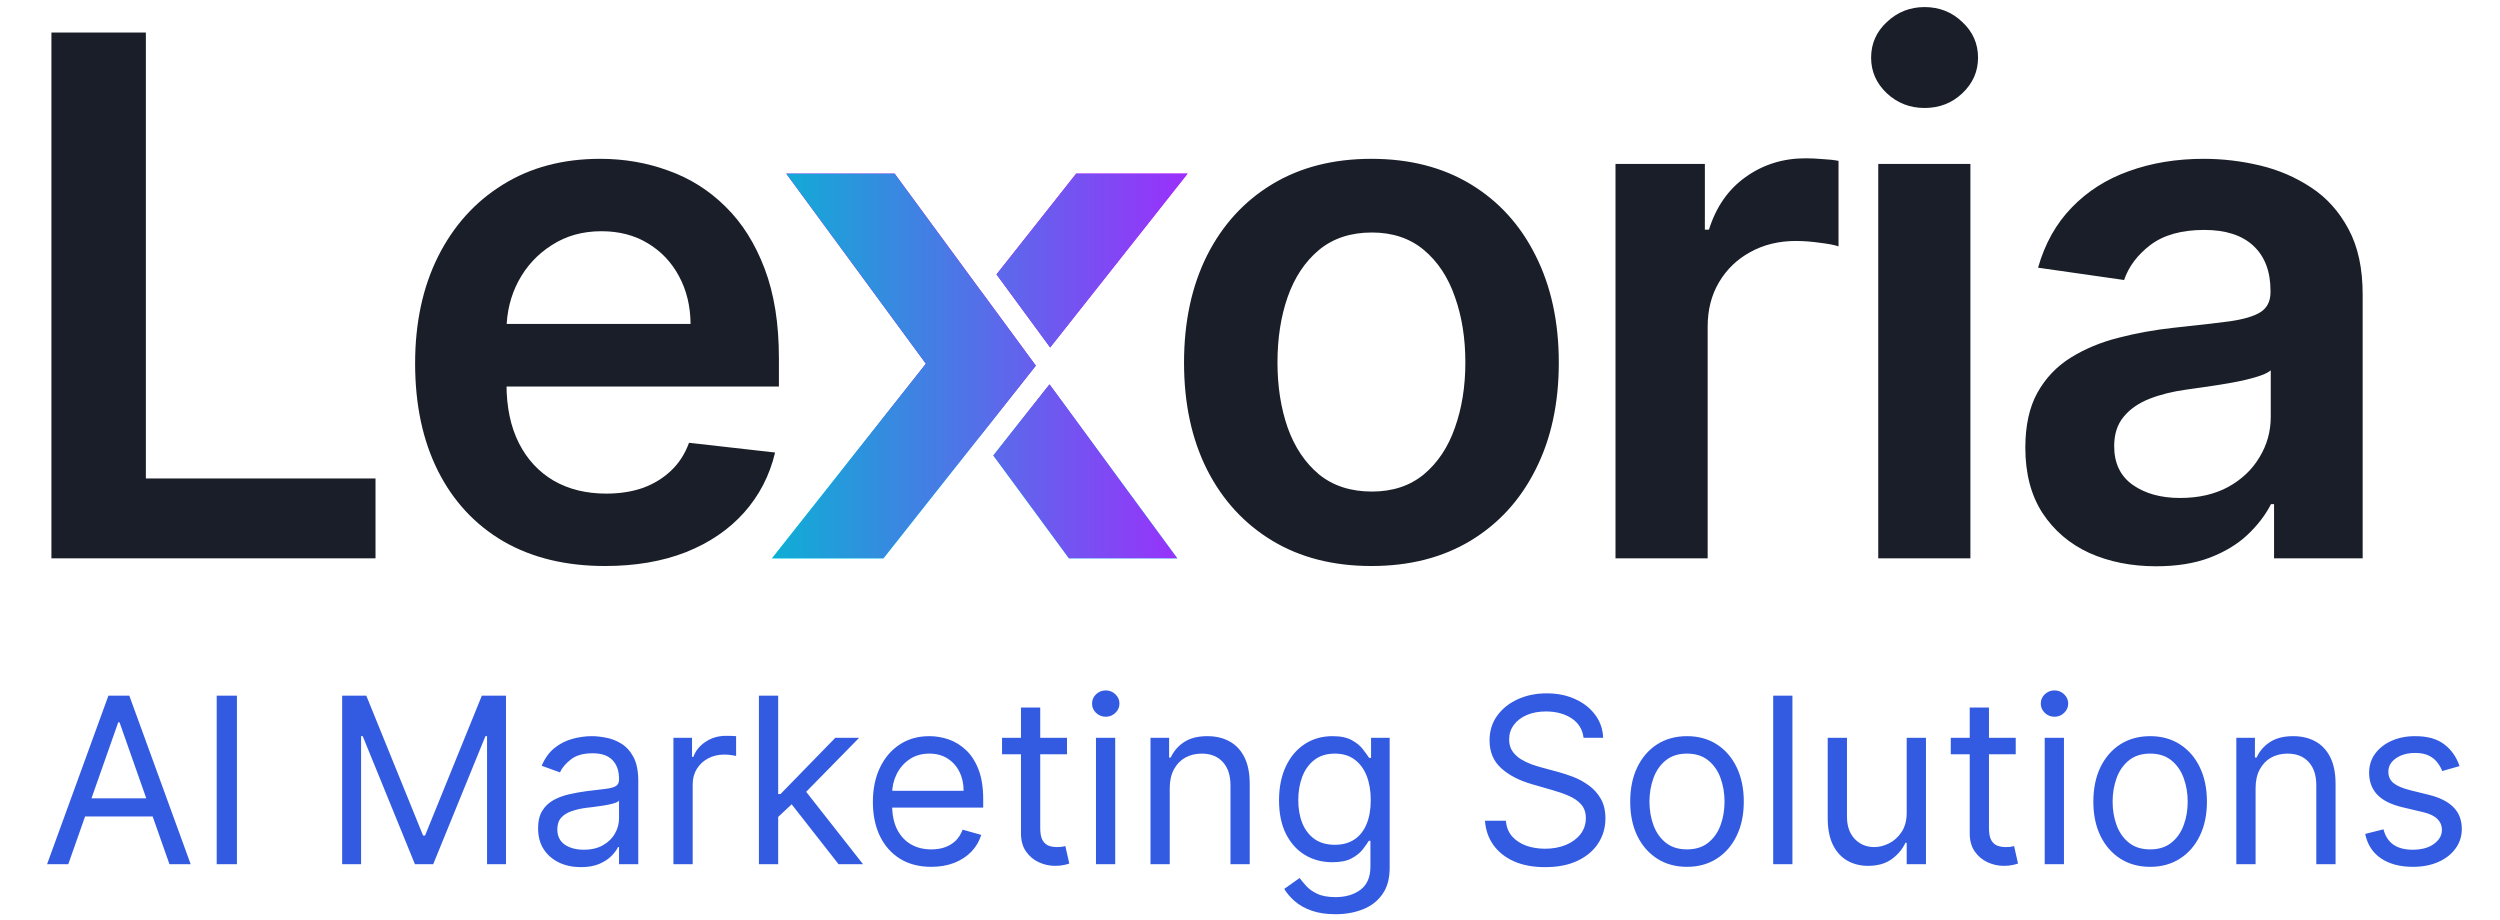
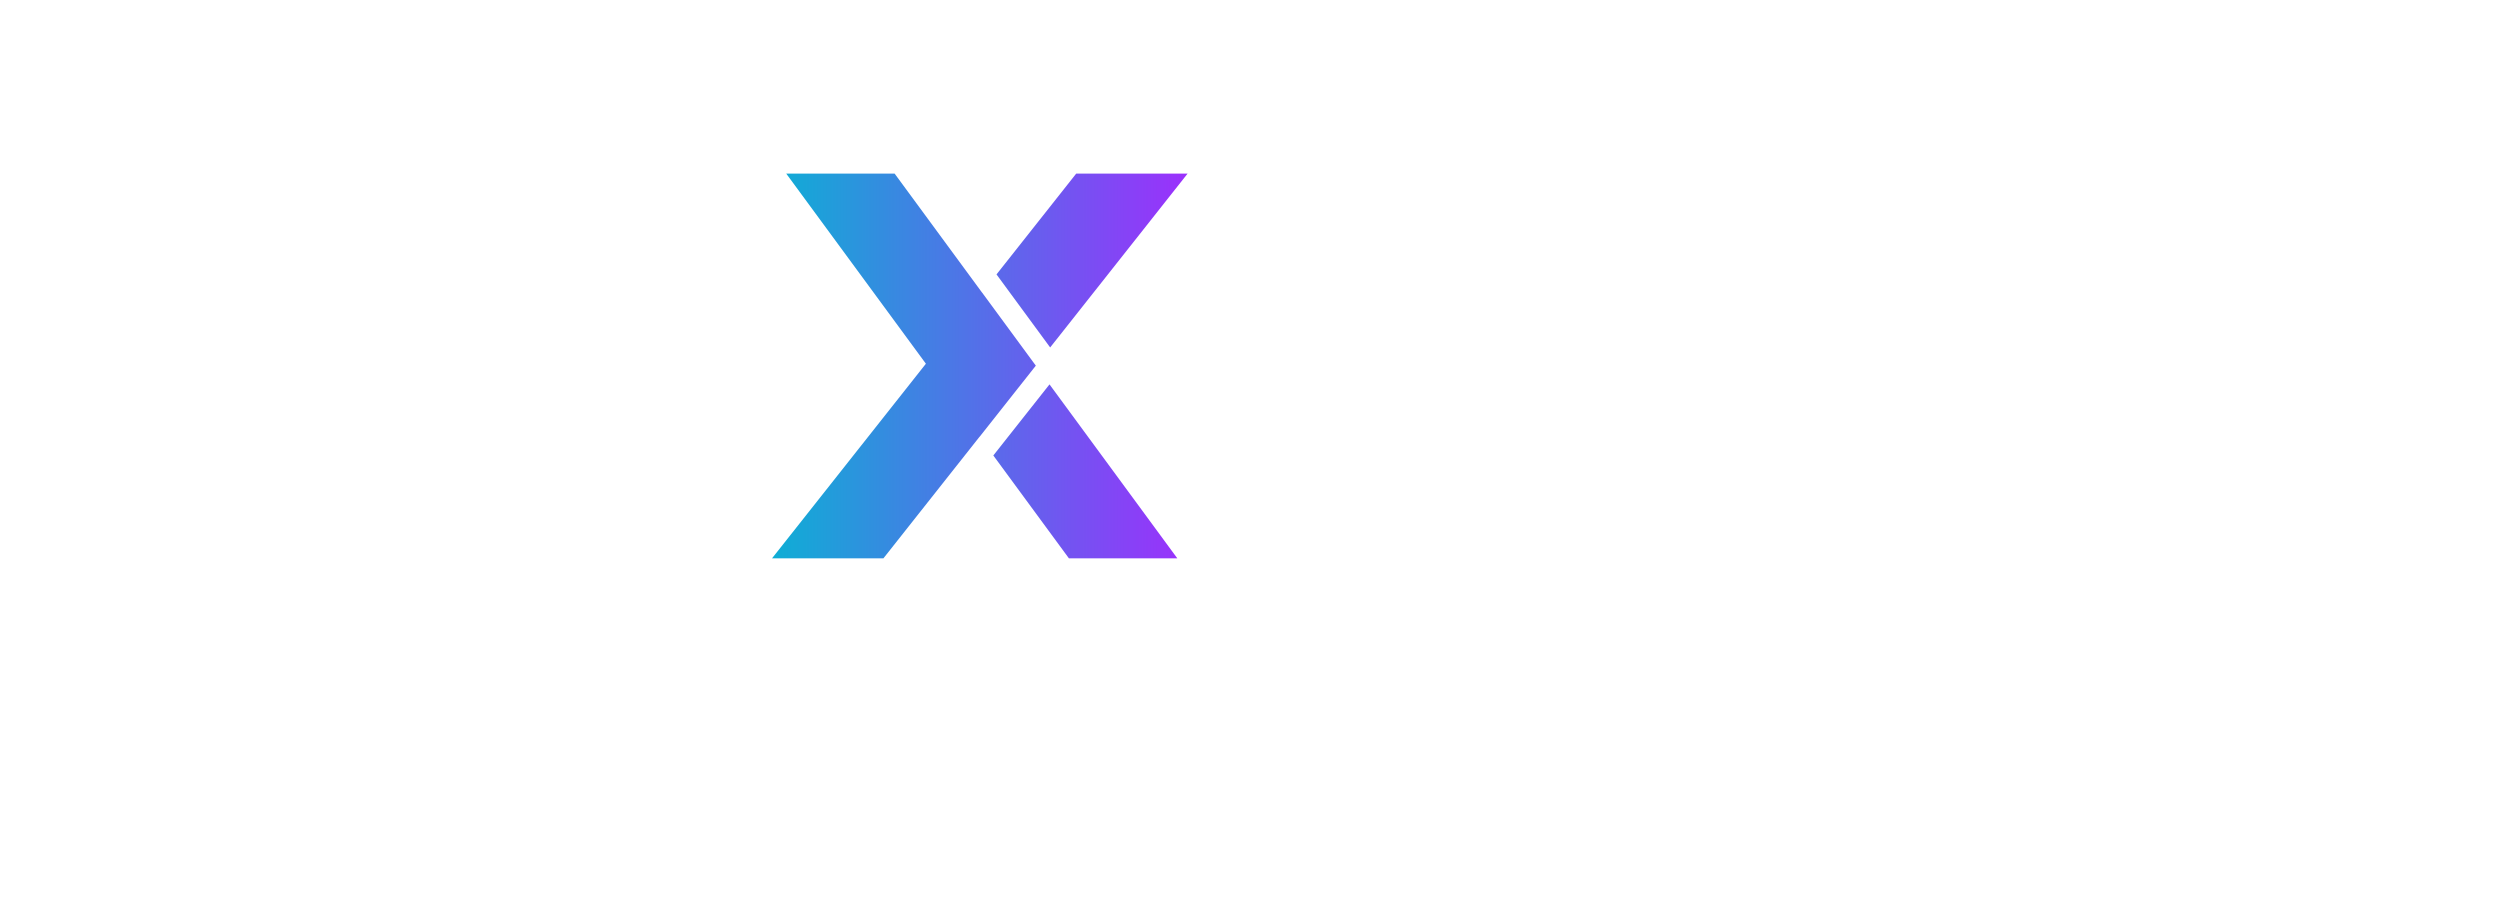
<svg xmlns="http://www.w3.org/2000/svg" width="106" height="39" viewBox="0 0 106 39" fill="none">
-   <path d="M58.148 23.999C56.529 23.999 55.126 23.64 53.938 22.922C52.751 22.203 51.83 21.198 51.175 19.906C50.527 18.614 50.203 17.105 50.203 15.377C50.203 13.65 50.527 12.137 51.175 10.838C51.83 9.539 52.751 8.53 53.938 7.812C55.126 7.093 56.529 6.734 58.148 6.734C59.767 6.734 61.17 7.093 62.358 7.812C63.545 8.53 64.463 9.539 65.11 10.838C65.765 12.137 66.093 13.65 66.093 15.377C66.093 17.105 65.765 18.614 65.11 19.906C64.463 21.198 63.545 22.203 62.358 22.922C61.17 23.64 59.767 23.999 58.148 23.999ZM58.169 20.842C59.047 20.842 59.782 20.599 60.372 20.113C60.962 19.619 61.401 18.959 61.689 18.132C61.984 17.304 62.131 16.383 62.131 15.367C62.131 14.343 61.984 13.418 61.689 12.591C61.401 11.756 60.962 11.092 60.372 10.598C59.782 10.105 59.047 9.858 58.169 9.858C57.27 9.858 56.522 10.105 55.924 10.598C55.334 11.092 54.892 11.756 54.597 12.591C54.309 13.418 54.165 14.343 54.165 15.367C54.165 16.383 54.309 17.304 54.597 18.132C54.892 18.959 55.334 19.619 55.924 20.113C56.522 20.599 57.27 20.842 58.169 20.842ZM68.497 23.672V6.952H72.286V9.738H72.459C72.761 8.773 73.279 8.029 74.013 7.507C74.754 6.977 75.6 6.712 76.55 6.712C76.766 6.712 77.007 6.723 77.273 6.745C77.547 6.759 77.773 6.785 77.953 6.821V10.446C77.788 10.388 77.525 10.337 77.165 10.294C76.813 10.243 76.471 10.217 76.14 10.217C75.427 10.217 74.787 10.373 74.218 10.685C73.657 10.99 73.215 11.415 72.891 11.959C72.567 12.503 72.405 13.131 72.405 13.842V23.672H68.497ZM79.638 23.672V6.952H83.545V23.672H79.638ZM81.602 4.578C80.983 4.578 80.451 4.372 80.004 3.958C79.558 3.537 79.335 3.033 79.335 2.445C79.335 1.85 79.558 1.345 80.004 0.932C80.451 0.511 80.983 0.3 81.602 0.3C82.228 0.3 82.761 0.511 83.2 0.932C83.646 1.345 83.869 1.85 83.869 2.445C83.869 3.033 83.646 3.537 83.2 3.958C82.761 4.372 82.228 4.578 81.602 4.578ZM91.422 24.01C90.372 24.01 89.425 23.821 88.584 23.444C87.749 23.059 87.087 22.493 86.597 21.746C86.115 20.998 85.874 20.076 85.874 18.981C85.874 18.037 86.047 17.257 86.392 16.64C86.738 16.023 87.209 15.53 87.806 15.16C88.403 14.789 89.076 14.51 89.825 14.321C90.58 14.125 91.361 13.984 92.167 13.897C93.139 13.795 93.927 13.704 94.531 13.625C95.136 13.538 95.575 13.407 95.848 13.233C96.129 13.051 96.269 12.772 96.269 12.395V12.329C96.269 11.509 96.028 10.874 95.546 10.424C95.064 9.974 94.369 9.749 93.463 9.749C92.506 9.749 91.746 9.96 91.185 10.381C90.631 10.802 90.257 11.299 90.062 11.872L86.414 11.35C86.702 10.334 87.177 9.484 87.839 8.802C88.501 8.113 89.31 7.597 90.267 7.256C91.225 6.908 92.282 6.734 93.441 6.734C94.24 6.734 95.035 6.828 95.827 7.017C96.618 7.206 97.341 7.518 97.996 7.953C98.651 8.381 99.176 8.966 99.572 9.706C99.975 10.446 100.177 11.371 100.177 12.482V23.672H96.42V21.375H96.291C96.053 21.84 95.719 22.276 95.287 22.682C94.862 23.081 94.326 23.404 93.678 23.651C93.038 23.89 92.286 24.01 91.422 24.01ZM92.437 21.114C93.221 21.114 93.901 20.958 94.477 20.646C95.053 20.327 95.496 19.906 95.805 19.383C96.122 18.861 96.28 18.291 96.28 17.674V15.704C96.157 15.806 95.949 15.9 95.654 15.987C95.366 16.074 95.042 16.15 94.682 16.216C94.323 16.281 93.966 16.339 93.614 16.39C93.261 16.441 92.955 16.484 92.696 16.52C92.113 16.6 91.591 16.731 91.131 16.912C90.67 17.094 90.307 17.348 90.041 17.674C89.775 17.994 89.641 18.407 89.641 18.915C89.641 19.641 89.904 20.189 90.429 20.559C90.955 20.929 91.624 21.114 92.437 21.114Z" fill="#191E28" />
-   <path d="M2.18 23.672V1.378H6.185V20.287H15.922V23.672H2.18ZM25.653 23.999C23.991 23.999 22.555 23.651 21.346 22.954C20.144 22.25 19.22 21.256 18.572 19.971C17.924 18.679 17.601 17.159 17.601 15.41C17.601 13.69 17.924 12.181 18.572 10.881C19.227 9.575 20.141 8.559 21.314 7.833C22.487 7.1 23.865 6.734 25.448 6.734C26.47 6.734 27.434 6.901 28.341 7.235C29.255 7.561 30.061 8.069 30.759 8.759C31.464 9.448 32.018 10.326 32.421 11.393C32.824 12.453 33.026 13.716 33.026 15.181V16.39H19.436V13.734H29.28C29.273 12.979 29.111 12.307 28.794 11.72C28.478 11.124 28.035 10.656 27.467 10.315C26.905 9.974 26.25 9.804 25.502 9.804C24.703 9.804 24.002 10 23.397 10.392C22.793 10.776 22.321 11.284 21.983 11.916C21.652 12.54 21.483 13.226 21.476 13.973V16.292C21.476 17.264 21.652 18.099 22.005 18.796C22.357 19.485 22.85 20.015 23.483 20.385C24.117 20.748 24.858 20.929 25.707 20.929C26.276 20.929 26.79 20.849 27.251 20.69C27.711 20.523 28.111 20.28 28.449 19.96C28.787 19.641 29.043 19.246 29.215 18.774L32.864 19.187C32.633 20.16 32.194 21.009 31.547 21.735C30.906 22.453 30.086 23.012 29.086 23.411C28.085 23.803 26.941 23.999 25.653 23.999Z" fill="#191E28" />
-   <path d="M2.895 36.642H1.996L4.597 29.496H5.483L8.085 36.642H7.185L5.068 30.627H5.013L2.895 36.642ZM3.227 33.85H6.853V34.618H3.227V33.85ZM10.046 29.496V36.642H9.188V29.496H10.046ZM14.507 29.496H15.531L17.939 35.428H18.022L20.43 29.496H21.454V36.642H20.651V31.213H20.582L18.368 36.642H17.593L15.379 31.213H15.31V36.642H14.507V29.496ZM24.628 36.767C24.291 36.767 23.985 36.704 23.711 36.576C23.436 36.445 23.218 36.258 23.057 36.014C22.895 35.767 22.815 35.47 22.815 35.121C22.815 34.814 22.875 34.565 22.995 34.374C23.114 34.181 23.275 34.03 23.476 33.92C23.676 33.811 23.898 33.73 24.14 33.676C24.384 33.62 24.63 33.576 24.877 33.544C25.2 33.502 25.461 33.47 25.662 33.45C25.865 33.426 26.012 33.388 26.105 33.334C26.199 33.281 26.247 33.188 26.247 33.055V33.027C26.247 32.683 26.153 32.416 25.966 32.225C25.782 32.034 25.502 31.939 25.126 31.939C24.736 31.939 24.43 32.025 24.209 32.197C23.987 32.369 23.832 32.553 23.742 32.748L22.967 32.469C23.105 32.143 23.29 31.89 23.52 31.708C23.753 31.524 24.007 31.397 24.282 31.324C24.558 31.25 24.831 31.213 25.098 31.213C25.269 31.213 25.465 31.234 25.686 31.276C25.91 31.315 26.125 31.398 26.333 31.523C26.543 31.649 26.717 31.838 26.856 32.092C26.994 32.346 27.063 32.685 27.063 33.111V36.642H26.247V35.916H26.205C26.15 36.032 26.058 36.157 25.928 36.29C25.799 36.422 25.628 36.535 25.413 36.628C25.198 36.721 24.936 36.767 24.628 36.767ZM24.752 36.028C25.075 36.028 25.347 35.964 25.569 35.836C25.792 35.708 25.961 35.543 26.074 35.34C26.189 35.138 26.247 34.925 26.247 34.702V33.948C26.212 33.99 26.136 34.029 26.018 34.064C25.903 34.096 25.769 34.125 25.617 34.151C25.467 34.174 25.321 34.195 25.178 34.214C25.037 34.23 24.923 34.244 24.835 34.255C24.623 34.283 24.425 34.329 24.24 34.392C24.058 34.452 23.91 34.544 23.797 34.667C23.687 34.788 23.631 34.953 23.631 35.163C23.631 35.449 23.736 35.665 23.946 35.812C24.158 35.956 24.427 36.028 24.752 36.028ZM28.553 36.642V31.283H29.342V32.092H29.398C29.494 31.827 29.67 31.612 29.924 31.447C30.177 31.281 30.463 31.199 30.782 31.199C30.842 31.199 30.917 31.2 31.006 31.202C31.096 31.205 31.164 31.208 31.211 31.213V32.05C31.183 32.043 31.119 32.033 31.02 32.019C30.923 32.003 30.821 31.994 30.712 31.994C30.454 31.994 30.224 32.049 30.02 32.158C29.82 32.265 29.661 32.414 29.543 32.605C29.428 32.793 29.37 33.008 29.37 33.25V36.642H28.553ZM32.94 34.688L32.926 33.669H33.092L35.417 31.283H36.427L33.95 33.809H33.881L32.94 34.688ZM32.178 36.642V29.496H32.995V36.642H32.178ZM35.555 36.642L33.479 33.99L34.06 33.418L36.593 36.642H35.555ZM39.487 36.754C38.975 36.754 38.533 36.64 38.162 36.412C37.793 36.181 37.508 35.86 37.308 35.449C37.109 35.035 37.01 34.553 37.01 34.004C37.01 33.455 37.109 32.971 37.308 32.553C37.508 32.132 37.787 31.804 38.145 31.569C38.505 31.331 38.924 31.213 39.404 31.213C39.681 31.213 39.954 31.259 40.224 31.352C40.494 31.445 40.739 31.597 40.961 31.806C41.182 32.013 41.359 32.288 41.49 32.629C41.622 32.971 41.688 33.392 41.688 33.893V34.241H37.591V33.53H40.857C40.857 33.227 40.797 32.957 40.677 32.72C40.56 32.483 40.391 32.296 40.172 32.158C39.955 32.021 39.699 31.953 39.404 31.953C39.079 31.953 38.798 32.034 38.56 32.197C38.325 32.357 38.144 32.567 38.017 32.825C37.89 33.083 37.826 33.36 37.826 33.655V34.13C37.826 34.535 37.896 34.878 38.034 35.159C38.175 35.438 38.37 35.651 38.619 35.797C38.868 35.942 39.157 36.014 39.487 36.014C39.702 36.014 39.895 35.984 40.068 35.923C40.244 35.86 40.395 35.767 40.522 35.644C40.648 35.519 40.746 35.363 40.816 35.177L41.605 35.4C41.521 35.67 41.382 35.907 41.186 36.111C40.99 36.314 40.748 36.472 40.459 36.586C40.171 36.698 39.847 36.754 39.487 36.754ZM45.241 31.283V31.98H42.487V31.283H45.241ZM43.289 29.999H44.106V35.107C44.106 35.339 44.139 35.514 44.206 35.63C44.276 35.744 44.363 35.821 44.469 35.86C44.578 35.898 44.692 35.916 44.812 35.916C44.902 35.916 44.975 35.911 45.033 35.902C45.091 35.891 45.137 35.881 45.171 35.874L45.338 36.614C45.282 36.635 45.205 36.656 45.106 36.677C45.007 36.7 44.881 36.712 44.729 36.712C44.498 36.712 44.272 36.662 44.051 36.562C43.831 36.462 43.649 36.309 43.504 36.105C43.361 35.9 43.289 35.642 43.289 35.33V29.999ZM46.469 36.642V31.283H47.285V36.642H46.469ZM46.884 30.39C46.725 30.39 46.588 30.335 46.472 30.225C46.359 30.116 46.303 29.985 46.303 29.831C46.303 29.678 46.359 29.546 46.472 29.437C46.588 29.328 46.725 29.273 46.884 29.273C47.043 29.273 47.179 29.328 47.292 29.437C47.408 29.546 47.465 29.678 47.465 29.831C47.465 29.985 47.408 30.116 47.292 30.225C47.179 30.335 47.043 30.39 46.884 30.39ZM49.597 33.418V36.642H48.781V31.283H49.57V32.12H49.639C49.764 31.848 49.953 31.629 50.206 31.464C50.46 31.297 50.788 31.213 51.189 31.213C51.549 31.213 51.864 31.287 52.133 31.436C52.403 31.583 52.613 31.806 52.763 32.106C52.913 32.404 52.988 32.781 52.988 33.236V36.642H52.172V33.292C52.172 32.871 52.063 32.543 51.846 32.308C51.629 32.071 51.332 31.953 50.954 31.953C50.693 31.953 50.46 32.01 50.255 32.123C50.052 32.237 49.892 32.404 49.774 32.622C49.656 32.841 49.597 33.106 49.597 33.418ZM56.625 38.763C56.23 38.763 55.892 38.712 55.608 38.61C55.324 38.51 55.088 38.377 54.899 38.212C54.712 38.049 54.563 37.875 54.452 37.689L55.103 37.228C55.176 37.326 55.27 37.437 55.383 37.563C55.496 37.691 55.65 37.801 55.847 37.894C56.045 37.99 56.304 38.038 56.625 38.038C57.054 38.038 57.408 37.933 57.687 37.724C57.966 37.514 58.106 37.186 58.106 36.74V35.651H58.037C57.977 35.749 57.891 35.87 57.781 36.014C57.672 36.156 57.515 36.282 57.31 36.394C57.107 36.504 56.833 36.558 56.486 36.558C56.058 36.558 55.672 36.456 55.331 36.251C54.992 36.047 54.723 35.749 54.525 35.358C54.329 34.967 54.231 34.492 54.231 33.934C54.231 33.385 54.327 32.907 54.518 32.5C54.709 32.091 54.976 31.775 55.317 31.551C55.659 31.326 56.053 31.213 56.5 31.213C56.846 31.213 57.121 31.271 57.324 31.387C57.529 31.501 57.686 31.632 57.794 31.778C57.905 31.922 57.99 32.041 58.05 32.134H58.133V31.283H58.922V36.795C58.922 37.256 58.819 37.63 58.611 37.919C58.406 38.21 58.129 38.422 57.781 38.557C57.434 38.695 57.05 38.763 56.625 38.763ZM56.597 35.819C56.925 35.819 57.202 35.743 57.428 35.592C57.654 35.441 57.826 35.223 57.943 34.939C58.061 34.655 58.12 34.316 58.12 33.92C58.12 33.534 58.062 33.193 57.947 32.898C57.831 32.603 57.66 32.371 57.434 32.204C57.209 32.036 56.929 31.953 56.597 31.953C56.251 31.953 55.963 32.041 55.733 32.218C55.504 32.394 55.332 32.632 55.217 32.929C55.104 33.227 55.047 33.557 55.047 33.92C55.047 34.293 55.105 34.622 55.22 34.908C55.338 35.192 55.511 35.415 55.739 35.578C55.97 35.738 56.256 35.819 56.597 35.819ZM67.143 31.283C67.101 30.929 66.933 30.655 66.638 30.459C66.342 30.264 65.98 30.166 65.551 30.166C65.237 30.166 64.963 30.217 64.728 30.32C64.495 30.422 64.313 30.563 64.181 30.742C64.052 30.921 63.987 31.124 63.987 31.352C63.987 31.543 64.032 31.707 64.122 31.844C64.215 31.979 64.332 32.092 64.475 32.183C64.618 32.271 64.768 32.344 64.925 32.403C65.082 32.459 65.226 32.504 65.357 32.539L66.077 32.734C66.261 32.783 66.467 32.85 66.693 32.936C66.921 33.023 67.139 33.14 67.347 33.289C67.557 33.435 67.73 33.624 67.866 33.854C68.002 34.084 68.07 34.367 68.07 34.702C68.07 35.088 67.97 35.437 67.769 35.749C67.571 36.06 67.28 36.308 66.897 36.492C66.516 36.676 66.054 36.767 65.51 36.767C65.002 36.767 64.563 36.685 64.191 36.52C63.822 36.355 63.532 36.124 63.32 35.829C63.11 35.534 62.991 35.191 62.963 34.8H63.849C63.872 35.069 63.962 35.293 64.119 35.47C64.278 35.644 64.479 35.774 64.721 35.86C64.965 35.944 65.228 35.986 65.51 35.986C65.837 35.986 66.131 35.932 66.392 35.825C66.653 35.716 66.859 35.565 67.011 35.372C67.163 35.177 67.24 34.949 67.24 34.688C67.24 34.451 67.174 34.258 67.042 34.109C66.911 33.96 66.738 33.839 66.523 33.746C66.309 33.653 66.077 33.572 65.828 33.502L64.956 33.25C64.402 33.09 63.964 32.861 63.641 32.563C63.319 32.265 63.157 31.876 63.157 31.394C63.157 30.994 63.264 30.645 63.479 30.348C63.696 30.047 63.986 29.815 64.351 29.65C64.717 29.482 65.127 29.398 65.579 29.398C66.035 29.398 66.441 29.481 66.797 29.646C67.152 29.809 67.433 30.032 67.641 30.316C67.851 30.6 67.961 30.922 67.973 31.283H67.143ZM71.529 36.754C71.049 36.754 70.628 36.638 70.266 36.408C69.906 36.178 69.625 35.856 69.422 35.442C69.221 35.028 69.121 34.544 69.121 33.99C69.121 33.432 69.221 32.945 69.422 32.528C69.625 32.112 69.906 31.789 70.266 31.558C70.628 31.328 71.049 31.213 71.529 31.213C72.008 31.213 72.428 31.328 72.788 31.558C73.15 31.789 73.431 32.112 73.632 32.528C73.835 32.945 73.937 33.432 73.937 33.99C73.937 34.544 73.835 35.028 73.632 35.442C73.431 35.856 73.15 36.178 72.788 36.408C72.428 36.638 72.008 36.754 71.529 36.754ZM71.529 36.014C71.893 36.014 72.193 35.92 72.428 35.731C72.664 35.543 72.838 35.295 72.951 34.988C73.064 34.681 73.12 34.349 73.12 33.99C73.12 33.632 73.064 33.298 72.951 32.989C72.838 32.679 72.664 32.429 72.428 32.239C72.193 32.048 71.893 31.953 71.529 31.953C71.164 31.953 70.865 32.048 70.629 32.239C70.394 32.429 70.22 32.679 70.107 32.989C69.994 33.298 69.937 33.632 69.937 33.99C69.937 34.349 69.994 34.681 70.107 34.988C70.22 35.295 70.394 35.543 70.629 35.731C70.865 35.92 71.164 36.014 71.529 36.014ZM75.999 29.496V36.642H75.183V29.496H75.999ZM80.844 34.451V31.283H81.661V36.642H80.844V35.735H80.789C80.664 36.007 80.47 36.238 80.207 36.429C79.945 36.617 79.612 36.712 79.211 36.712C78.879 36.712 78.584 36.638 78.326 36.492C78.067 36.343 77.864 36.12 77.716 35.822C77.569 35.522 77.495 35.144 77.495 34.688V31.283H78.312V34.632C78.312 35.023 78.42 35.335 78.637 35.567C78.856 35.8 79.135 35.916 79.474 35.916C79.677 35.916 79.883 35.864 80.093 35.759C80.306 35.654 80.483 35.494 80.626 35.278C80.772 35.061 80.844 34.786 80.844 34.451ZM85.467 31.283V31.98H82.713V31.283H85.467ZM83.516 29.999H84.332V35.107C84.332 35.339 84.366 35.514 84.433 35.63C84.502 35.744 84.59 35.821 84.696 35.86C84.804 35.898 84.918 35.916 85.038 35.916C85.128 35.916 85.202 35.911 85.26 35.902C85.317 35.891 85.363 35.881 85.398 35.874L85.564 36.614C85.509 36.635 85.431 36.656 85.332 36.677C85.233 36.7 85.107 36.712 84.955 36.712C84.724 36.712 84.498 36.662 84.277 36.562C84.058 36.462 83.876 36.309 83.731 36.105C83.588 35.9 83.516 35.642 83.516 35.33V29.999ZM86.695 36.642V31.283H87.512V36.642H86.695ZM87.111 30.39C86.951 30.39 86.814 30.335 86.699 30.225C86.586 30.116 86.529 29.985 86.529 29.831C86.529 29.678 86.586 29.546 86.699 29.437C86.814 29.328 86.951 29.273 87.111 29.273C87.27 29.273 87.406 29.328 87.519 29.437C87.634 29.546 87.692 29.678 87.692 29.831C87.692 29.985 87.634 30.116 87.519 30.225C87.406 30.335 87.27 30.39 87.111 30.39ZM91.166 36.754C90.686 36.754 90.266 36.638 89.903 36.408C89.543 36.178 89.262 35.856 89.059 35.442C88.859 35.028 88.758 34.544 88.758 33.99C88.758 33.432 88.859 32.945 89.059 32.528C89.262 32.112 89.543 31.789 89.903 31.558C90.266 31.328 90.686 31.213 91.166 31.213C91.646 31.213 92.066 31.328 92.426 31.558C92.788 31.789 93.069 32.112 93.27 32.528C93.473 32.945 93.574 33.432 93.574 33.99C93.574 34.544 93.473 35.028 93.27 35.442C93.069 35.856 92.788 36.178 92.426 36.408C92.066 36.638 91.646 36.754 91.166 36.754ZM91.166 36.014C91.531 36.014 91.831 35.92 92.066 35.731C92.301 35.543 92.475 35.295 92.588 34.988C92.701 34.681 92.758 34.349 92.758 33.99C92.758 33.632 92.701 33.298 92.588 32.989C92.475 32.679 92.301 32.429 92.066 32.239C91.831 32.048 91.531 31.953 91.166 31.953C90.802 31.953 90.502 32.048 90.267 32.239C90.031 32.429 89.857 32.679 89.744 32.989C89.631 33.298 89.575 33.632 89.575 33.99C89.575 34.349 89.631 34.681 89.744 34.988C89.857 35.295 90.031 35.543 90.267 35.731C90.502 35.92 90.802 36.014 91.166 36.014ZM95.637 33.418V36.642H94.82V31.283H95.609V32.12H95.679C95.803 31.848 95.992 31.629 96.246 31.464C96.5 31.297 96.827 31.213 97.228 31.213C97.588 31.213 97.903 31.287 98.173 31.436C98.443 31.583 98.653 31.806 98.803 32.106C98.953 32.404 99.028 32.781 99.028 33.236V36.642H98.211V33.292C98.211 32.871 98.103 32.543 97.886 32.308C97.669 32.071 97.372 31.953 96.993 31.953C96.733 31.953 96.5 32.01 96.294 32.123C96.092 32.237 95.931 32.404 95.814 32.622C95.696 32.841 95.637 33.106 95.637 33.418ZM104.284 32.483L103.55 32.692C103.504 32.569 103.436 32.449 103.346 32.333C103.259 32.214 103.139 32.117 102.986 32.04C102.834 31.963 102.639 31.925 102.402 31.925C102.076 31.925 101.806 32 101.589 32.151C101.374 32.3 101.267 32.49 101.267 32.72C101.267 32.925 101.341 33.087 101.488 33.205C101.636 33.324 101.867 33.422 102.18 33.502L102.969 33.697C103.444 33.813 103.798 33.991 104.031 34.231C104.264 34.468 104.381 34.774 104.381 35.149C104.381 35.456 104.293 35.73 104.118 35.972C103.945 36.214 103.703 36.405 103.391 36.544C103.08 36.684 102.718 36.754 102.305 36.754C101.763 36.754 101.314 36.635 100.959 36.398C100.604 36.16 100.379 35.814 100.284 35.358L101.059 35.163C101.133 35.451 101.273 35.667 101.478 35.812C101.686 35.956 101.957 36.028 102.291 36.028C102.672 36.028 102.974 35.947 103.197 35.784C103.423 35.618 103.537 35.421 103.537 35.191C103.537 35.004 103.472 34.849 103.343 34.723C103.214 34.595 103.015 34.5 102.748 34.437L101.862 34.227C101.375 34.111 101.018 33.931 100.789 33.687C100.563 33.44 100.45 33.132 100.45 32.762C100.45 32.46 100.535 32.192 100.703 31.96C100.874 31.727 101.106 31.544 101.398 31.412C101.694 31.279 102.028 31.213 102.402 31.213C102.928 31.213 103.34 31.329 103.64 31.562C103.943 31.794 104.157 32.101 104.284 32.483Z" fill="#335BE2" />
-   <path d="M41.641 12.408L41.642 12.406L43.918 15.502L43.916 15.505L43.917 15.506L41.535 18.52L41.533 18.518L37.458 23.672H32.735L39.258 15.422L33.337 7.362H37.933L41.641 12.408ZM49.917 23.672H45.321L42.117 19.312L44.499 16.298L49.917 23.672ZM44.527 14.732L42.252 11.635L45.63 7.362H50.353L44.527 14.732Z" fill="url(#paint0_linear_24_1578)" />
  <path d="M41.641 12.408L41.642 12.406L43.918 15.502L43.916 15.505L43.917 15.506L41.535 18.52L41.533 18.518L37.458 23.672H32.735L39.258 15.422L33.337 7.362H37.933L41.641 12.408ZM49.917 23.672H45.321L42.117 19.312L44.499 16.298L49.917 23.672ZM44.527 14.732L42.252 11.635L45.63 7.362H50.353L44.527 14.732Z" fill="url(#paint1_linear_24_1578)" />
  <defs>
    <linearGradient id="paint0_linear_24_1578" x1="41.544" y1="7.362" x2="41.544" y2="23.672" gradientUnits="userSpaceOnUse">
      <stop offset="0.231" stop-color="#E700FF" />
      <stop offset="0.599" stop-color="#4836FE" />
      <stop offset="0.813" stop-color="#04FFFF" />
    </linearGradient>
    <linearGradient id="paint1_linear_24_1578" x1="50.353" y1="15.518" x2="32.735" y2="15.518" gradientUnits="userSpaceOnUse">
      <stop stop-color="#9B30FC" />
      <stop offset="1" stop-color="#0EAED5" />
    </linearGradient>
  </defs>
</svg>